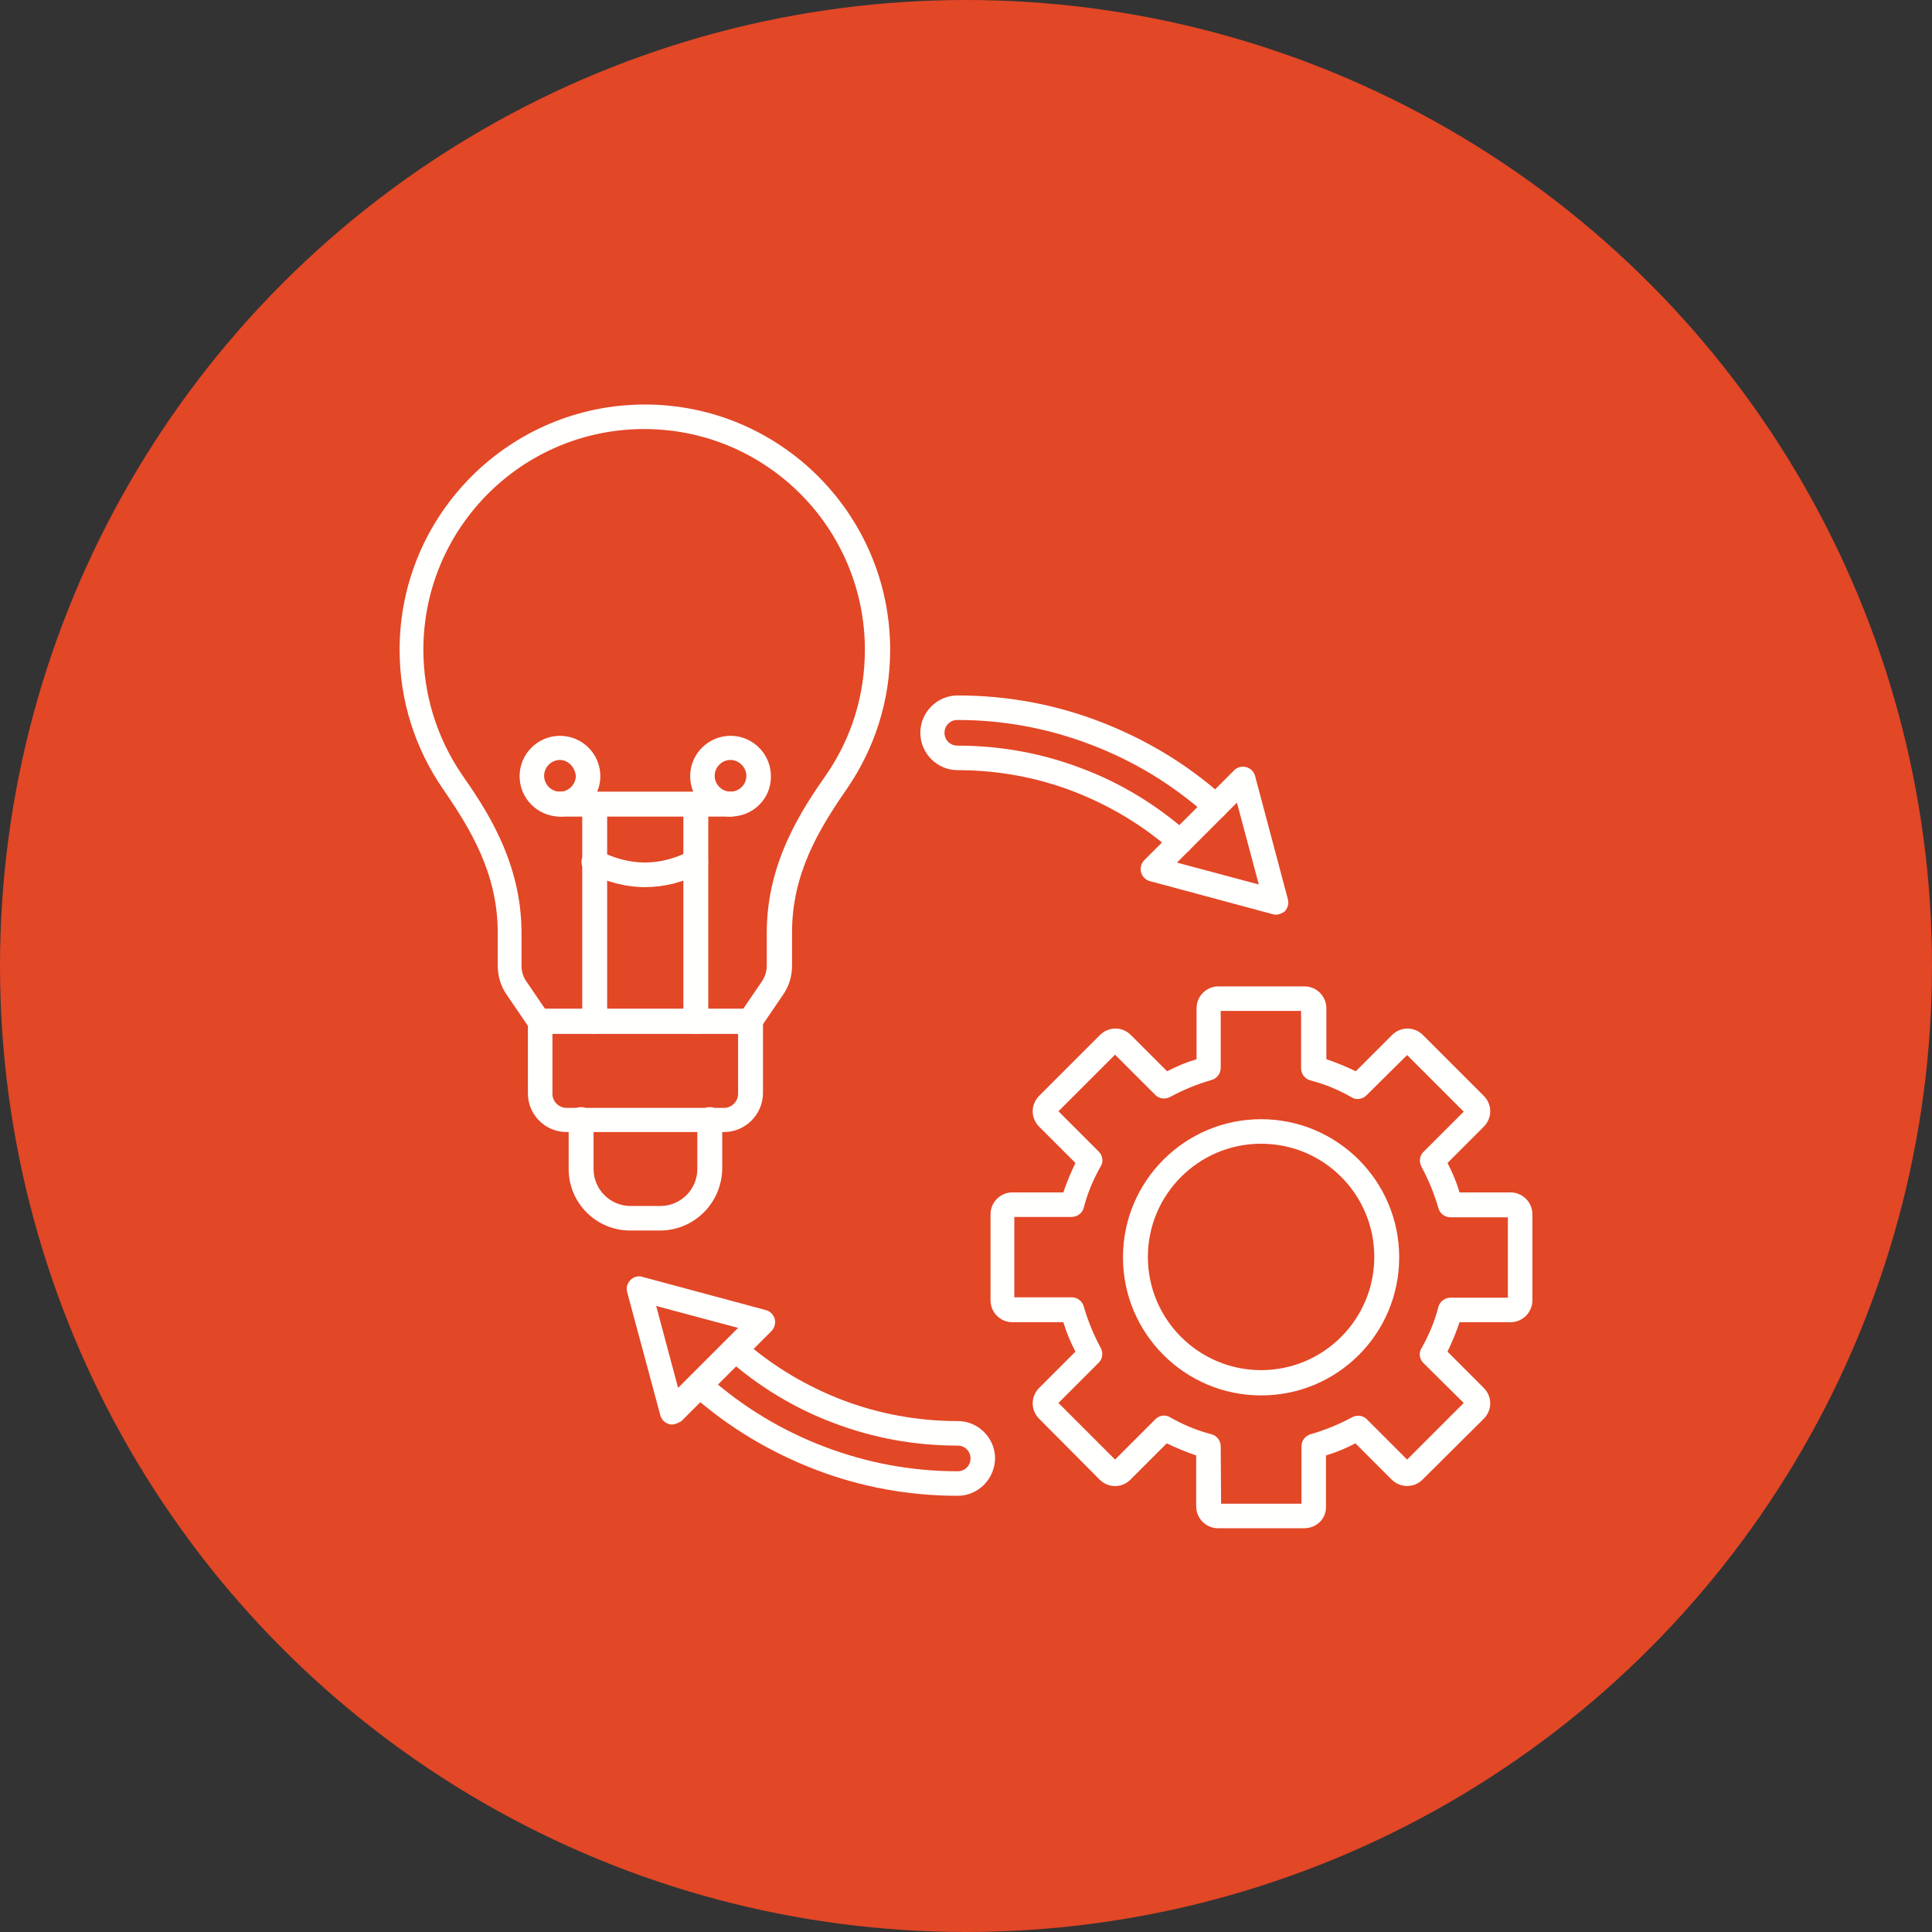
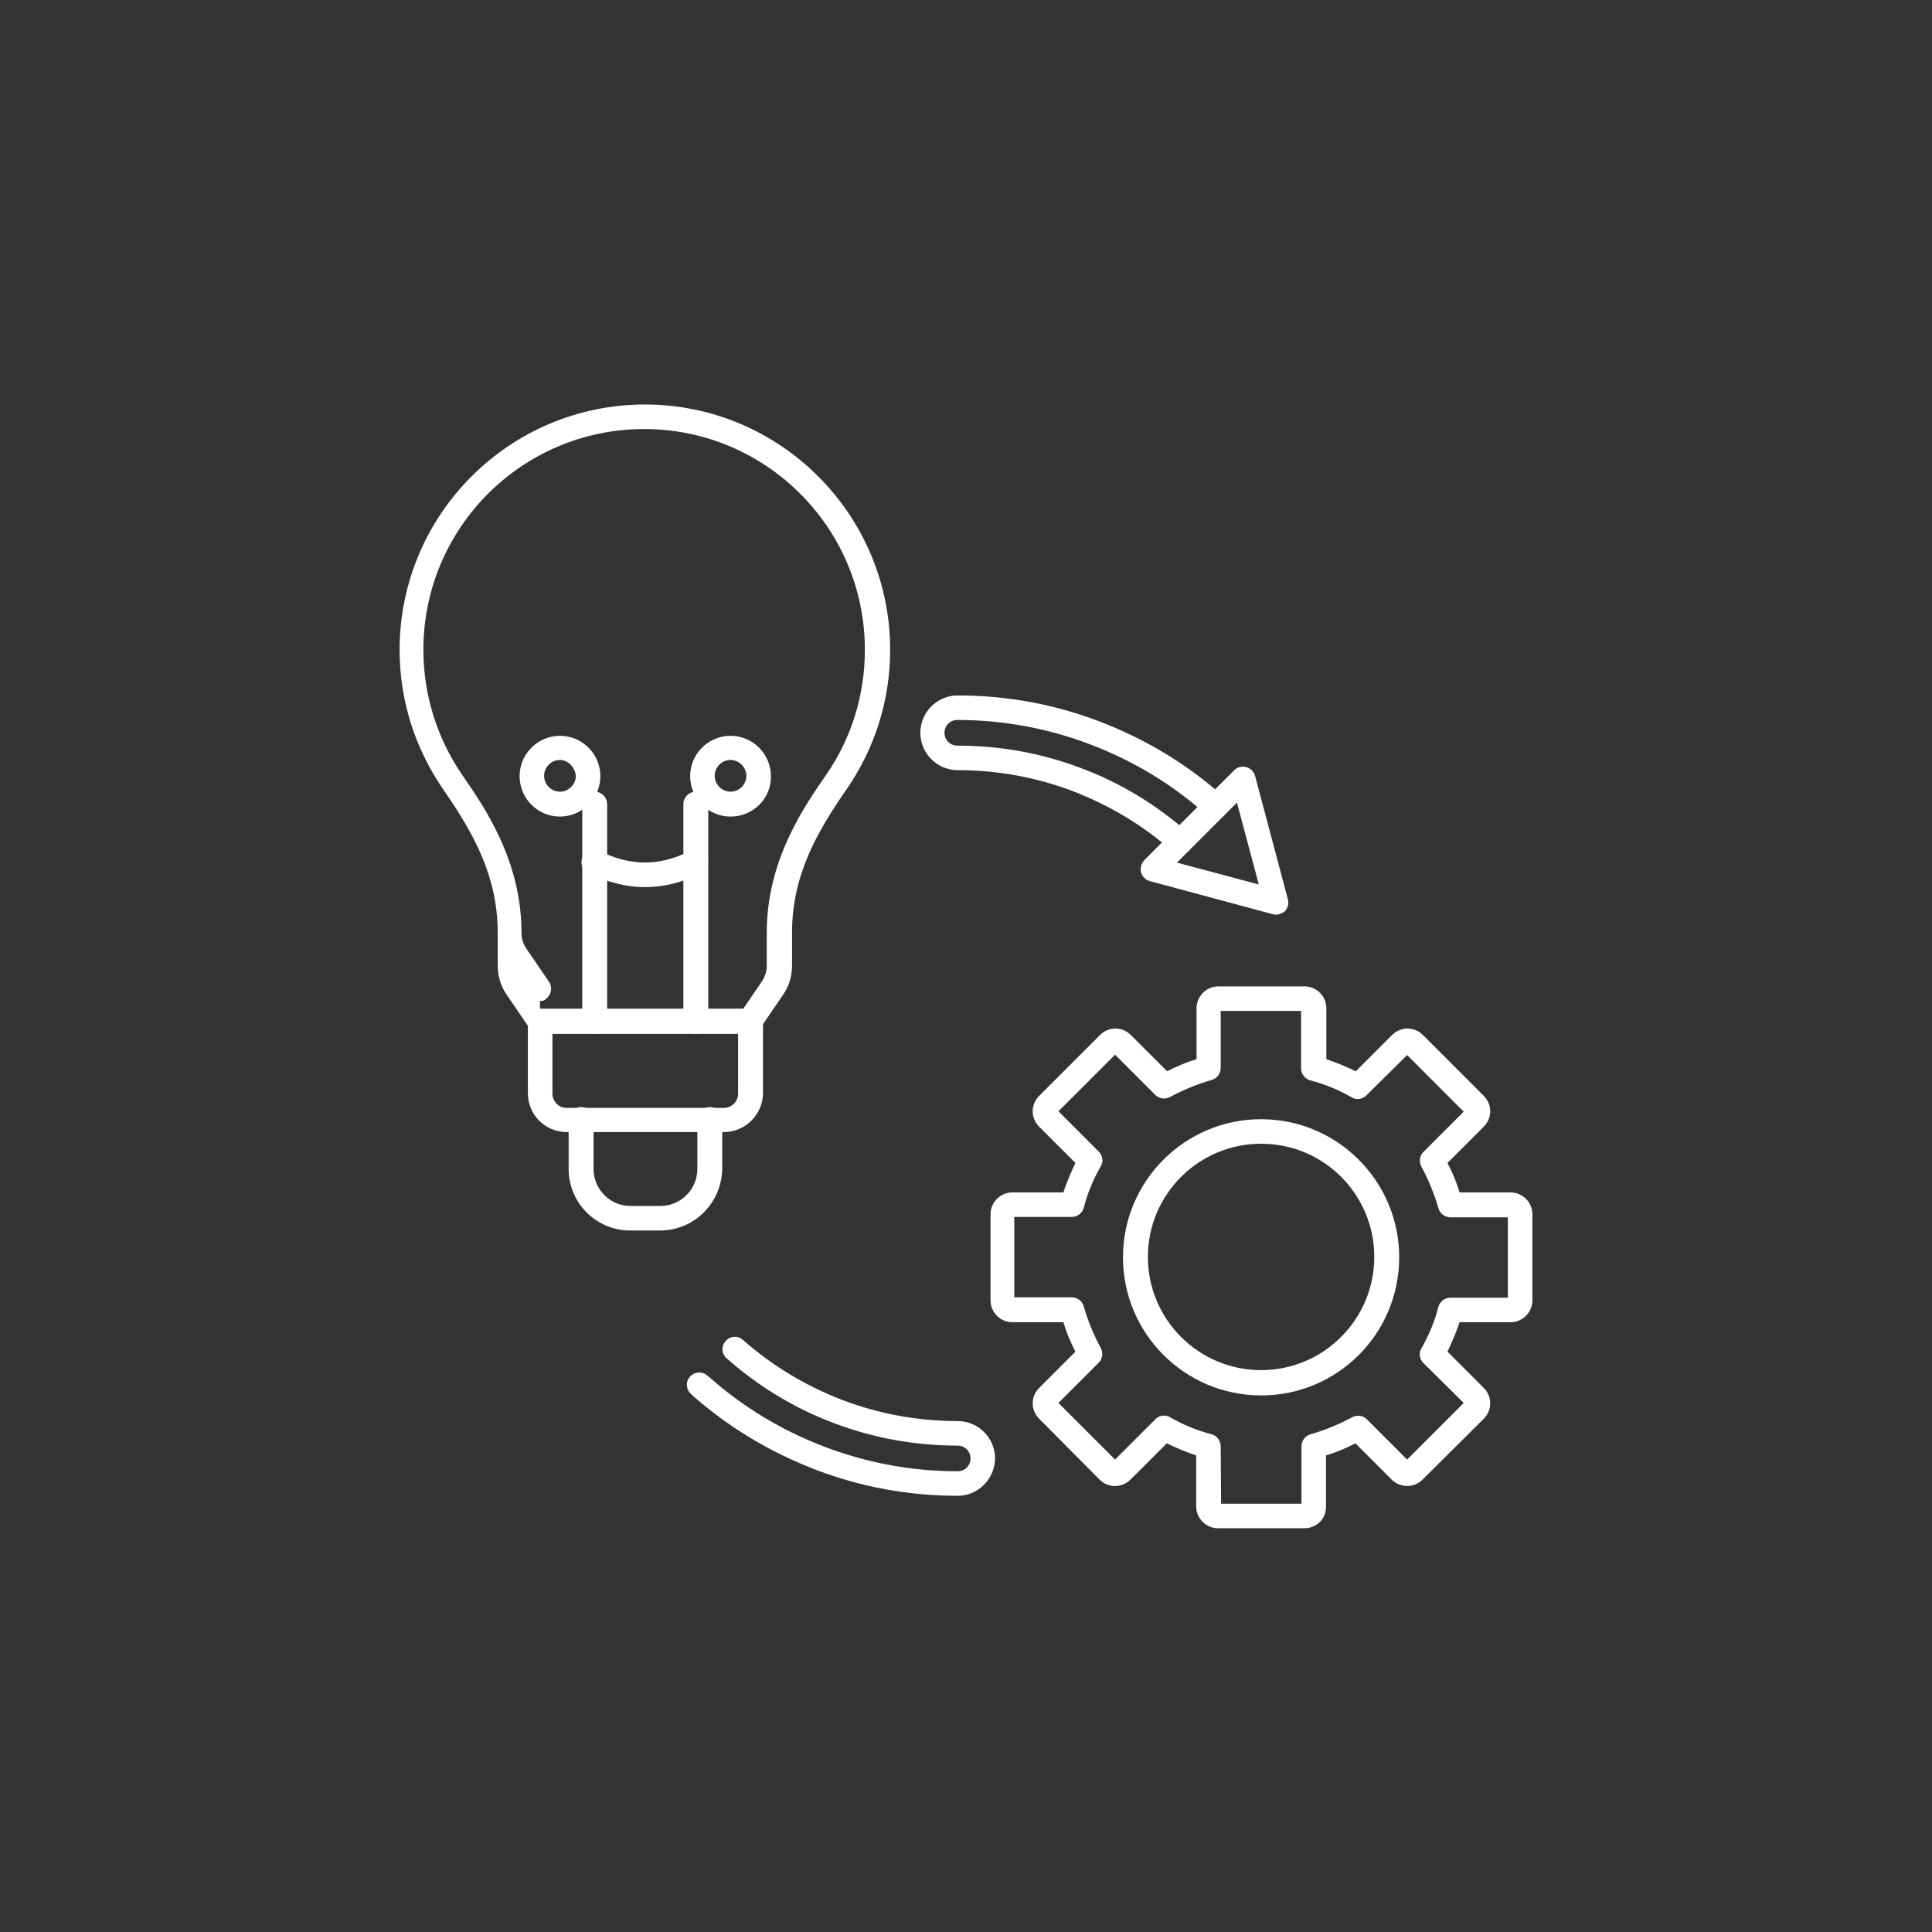
<svg xmlns="http://www.w3.org/2000/svg" id="Layer_1" enable-background="new 0 0 512 512" viewBox="0 0 512 512" width="300" height="300" version="1.1">
  <rect x="0" y="0" width="512" height="512" fill="#333333" stroke="none" />
  <g width="100%" height="100%" transform="matrix(1,0,0,1,0,0)">
-     <circle clip-rule="evenodd" cx="256" cy="256" fill="#e24726" fill-rule="evenodd" r="256" fill-opacity="1" data-original-color="#66bb6aff" stroke="none" stroke-opacity="1" />
    <g id="Layer_x0020_1">
      <g id="_299733008" clip-rule="evenodd" fill="#fffffe" fill-rule="evenodd">
-         <path id="_299739176" d="m143.1 274c-1 0-2.1-.5-2.7-1.4l-6-8.8c-1.7-2.4-2.5-5.1-2.5-8v-8.7c0-15.6-7.2-27.4-14.5-38-7.5-10.9-11.5-23.6-11.5-36.9 0-35.9 29.2-65 65-65 35.9 0 65 29.2 65 65 0 13.3-4 26-11.5 36.9-7.4 10.7-14.5 22.4-14.5 38v8.7c0 3-.8 5.6-2.5 8l-6 8.8c-1 1.5-3.1 1.9-4.6.9s-1.9-3.1-.9-4.6l6-8.8c.9-1.4 1.3-2.7 1.3-4.3v-8.7c0-19 9.8-33.2 15.7-41.7 6.8-9.8 10.3-21.3 10.3-33.2 0-32.3-26.2-58.5-58.5-58.5s-58.5 26.2-58.5 58.5c0 11.9 3.6 23.4 10.3 33.2 5.9 8.5 15.7 22.7 15.7 41.7v8.7c0 1.6.4 3 1.3 4.3l6 8.8c1 1.5.6 3.5-.9 4.6-.2.3-.8.5-1.5.5z" fill="#fffffe" fill-opacity="1" data-original-color="#fffffeff" stroke="none" stroke-opacity="1" />
+         <path id="_299739176" d="m143.1 274c-1 0-2.1-.5-2.7-1.4l-6-8.8c-1.7-2.4-2.5-5.1-2.5-8v-8.7c0-15.6-7.2-27.4-14.5-38-7.5-10.9-11.5-23.6-11.5-36.9 0-35.9 29.2-65 65-65 35.9 0 65 29.2 65 65 0 13.3-4 26-11.5 36.9-7.4 10.7-14.5 22.4-14.5 38v8.7c0 3-.8 5.6-2.5 8l-6 8.8c-1 1.5-3.1 1.9-4.6.9s-1.9-3.1-.9-4.6l6-8.8c.9-1.4 1.3-2.7 1.3-4.3v-8.7c0-19 9.8-33.2 15.7-41.7 6.8-9.8 10.3-21.3 10.3-33.2 0-32.3-26.2-58.5-58.5-58.5s-58.5 26.2-58.5 58.5c0 11.9 3.6 23.4 10.3 33.2 5.9 8.5 15.7 22.7 15.7 41.7c0 1.6.4 3 1.3 4.3l6 8.8c1 1.5.6 3.5-.9 4.6-.2.3-.8.5-1.5.5z" fill="#fffffe" fill-opacity="1" data-original-color="#fffffeff" stroke="none" stroke-opacity="1" />
        <path id="_299734592" d="m146.4 274v15.9c0 2 1.7 3.7 3.7 3.7h41.8c2 0 3.7-1.7 3.7-3.7v-15.9zm45.5 26h-41.8c-5.6 0-10.2-4.6-10.2-10.2v-19.2c0-1.8 1.5-3.3 3.3-3.3h55.7c1.8 0 3.3 1.5 3.3 3.3v19.2c-.1 5.7-4.8 10.2-10.3 10.2z" fill="#fffffe" fill-opacity="1" data-original-color="#fffffeff" stroke="none" stroke-opacity="1" />
        <path id="_299734760" d="m174.9 326.1h-7.9c-9 0-16.3-7.3-16.3-16.3v-13.1c0-1.8 1.5-3.3 3.3-3.3s3.3 1.5 3.3 3.3v13.1c0 5.4 4.4 9.8 9.8 9.8h7.9c5.4 0 9.8-4.4 9.8-9.8v-13.1c0-1.8 1.5-3.3 3.3-3.3s3.3 1.5 3.3 3.3v13.1c-.2 9.1-7.5 16.3-16.5 16.3z" fill="#fffffe" fill-opacity="1" data-original-color="#fffffeff" stroke="none" stroke-opacity="1" />
        <path id="_299738216" d="m184.4 274c-1.8 0-3.3-1.5-3.3-3.3v-57.6c0-1.8 1.5-3.3 3.3-3.3s3.3 1.5 3.3 3.3v57.6c.1 1.8-1.5 3.3-3.3 3.3z" fill="#fffffe" fill-opacity="1" data-original-color="#fffffeff" stroke="none" stroke-opacity="1" />
        <path id="_299737664" d="m157.6 274c-1.8 0-3.3-1.5-3.3-3.3v-57.6c0-1.8 1.5-3.3 3.3-3.3s3.3 1.5 3.3 3.3v57.6c-.1 1.8-1.5 3.3-3.3 3.3z" fill="#fffffe" fill-opacity="1" data-original-color="#fffffeff" stroke="none" stroke-opacity="1" />
-         <path id="_299737352" d="m193.6 216.4h-45.3c-1.8 0-3.3-1.5-3.3-3.3s1.5-3.3 3.3-3.3h45.3c1.8 0 3.3 1.5 3.3 3.3s-1.5 3.3-3.3 3.3z" fill="#fffffe" fill-opacity="1" data-original-color="#fffffeff" stroke="none" stroke-opacity="1" />
        <path id="_299736680" d="m148.4 201.4c-2.3 0-4.2 1.9-4.2 4.2s1.9 4.2 4.2 4.2 4.2-1.9 4.2-4.2c-.2-2.2-2-4.2-4.2-4.2zm0 15c-5.9 0-10.7-4.8-10.7-10.7s4.8-10.7 10.7-10.7 10.7 4.8 10.7 10.7-4.9 10.7-10.7 10.7z" fill="#fffffe" fill-opacity="1" data-original-color="#fffffeff" stroke="none" stroke-opacity="1" />
        <path id="_299736320" d="m193.6 201.4c-2.3 0-4.2 1.9-4.2 4.2s1.9 4.2 4.2 4.2 4.2-1.9 4.2-4.2c0-2.2-1.9-4.2-4.2-4.2zm0 15c-5.9 0-10.7-4.8-10.7-10.7s4.8-10.7 10.7-10.7 10.7 4.8 10.7 10.7c.1 5.9-4.7 10.7-10.7 10.7z" fill="#fffffe" fill-opacity="1" data-original-color="#fffffeff" stroke="none" stroke-opacity="1" />
        <path id="_299735696" d="m170.9 235.1c-5 0-10-1.3-15-3.8-1.6-.8-2.3-2.8-1.4-4.4.8-1.6 2.8-2.3 4.4-1.4 8.1 4.1 15.9 4.1 24 0 1.6-.8 3.6-.2 4.4 1.4s.2 3.6-1.4 4.4c-5 2.6-10 3.8-15 3.8z" fill="#fffffe" fill-opacity="1" data-original-color="#fffffeff" stroke="none" stroke-opacity="1" />
        <path id="_299735312" d="m323.6 398.5h21.3v-15.2c0-1.5 1-2.8 2.4-3.2 3.8-1.1 7.5-2.6 11-4.5 1.3-.7 2.9-.5 3.9.5l10.7 10.7 15-15-10.7-10.6c-1-1-1.3-2.6-.5-3.9 2-3.5 3.5-7.1 4.5-11 .4-1.4 1.7-2.4 3.2-2.4h15.2v-21.3h-15.2c-1.5 0-2.8-1-3.2-2.4-1.1-3.8-2.6-7.5-4.5-11-.7-1.3-.5-2.9.5-3.9l10.7-10.7-15-15-10.8 10.7c-1 1-2.7 1.3-3.9.5-3.5-2-7.1-3.5-11-4.5-1.4-.4-2.4-1.7-2.4-3.2v-15.2h-21.3v15.1c0 1.5-1 2.8-2.4 3.2-3.8 1.1-7.5 2.6-11 4.5-1.3.7-2.9.5-3.9-.5l-10.7-10.7-15 15 10.7 10.7c1 1 1.3 2.7.5 3.9-2 3.5-3.5 7.1-4.5 11-.4 1.4-1.7 2.4-3.2 2.4h-15.2v21.3h15.2c1.5 0 2.8 1 3.2 2.4 1.1 3.8 2.6 7.5 4.5 11 .7 1.3.5 2.9-.5 3.9l-10.7 10.7 15 15 10.7-10.7c1-1 2.6-1.3 3.9-.5 3.5 2 7.1 3.5 11 4.5 1.4.4 2.4 1.7 2.4 3.2zm22 6.5h-22.8c-3.2 0-5.8-2.6-5.8-5.8v-13.5c-2.7-.9-5.3-2-7.8-3.2l-9.6 9.6c-2.3 2.3-5.9 2.3-8.2 0l-16-16.1c-2.3-2.3-2.3-5.9 0-8.2l9.6-9.6c-1.3-2.5-2.4-5.1-3.2-7.8h-13.5c-3.2 0-5.8-2.6-5.8-5.8v-22.8c0-3.2 2.6-5.8 5.8-5.8h13.5c.9-2.7 2-5.3 3.2-7.8l-9.6-9.6c-2.3-2.3-2.3-5.9 0-8.2l16.1-16.1c2.3-2.3 5.9-2.3 8.2 0l9.6 9.6c2.5-1.3 5.1-2.4 7.8-3.2v-13.5c0-3.2 2.6-5.8 5.8-5.8h22.8c3.2 0 5.8 2.6 5.8 5.8v13.5c2.7.9 5.3 2 7.8 3.2l9.6-9.6c2.3-2.3 5.9-2.3 8.2 0l16.1 16.1c2.3 2.3 2.3 5.9 0 8.2l-9.6 9.6c1.3 2.5 2.4 5.1 3.2 7.8h13.5c3.2 0 5.8 2.6 5.8 5.8v22.8c0 3.2-2.6 5.8-5.8 5.8h-13.5c-.9 2.7-2 5.3-3.2 7.8l9.6 9.6c2.3 2.3 2.3 5.9 0 8.2l-16.2 16.1c-1.1 1.1-2.5 1.7-4.1 1.7-1.5 0-3-.6-4.1-1.7l-9.6-9.6c-2.5 1.3-5.1 2.4-7.8 3.2v13.5c.1 3.3-2.5 5.8-5.8 5.8z" fill="#fffffe" fill-opacity="1" data-original-color="#fffffeff" stroke="none" stroke-opacity="1" />
        <path id="_299734616" d="m334.2 303.1c-16.6 0-30 13.5-30 30 0 16.6 13.5 30 30 30 16.6 0 30-13.5 30-30s-13.3-30-30-30zm0 66.7c-20.2 0-36.6-16.4-36.6-36.6s16.4-36.6 36.6-36.6 36.6 16.4 36.6 36.6-16.3 36.6-36.6 36.6z" fill="#fffffe" fill-opacity="1" data-original-color="#fffffeff" stroke="none" stroke-opacity="1" />
        <path id="_299730776" d="m253.8 396.4c-12.9 0-25.6-2.3-37.6-6.9s-23.1-11.2-32.8-19.8c-.1-.1-.3-.3-.4-.4-1.3-1.3-1.3-3.4 0-4.6 1.3-1.3 3.4-1.3 4.6 0 0 0 .1.1.2.1 9.1 8.1 19.4 14.3 30.7 18.6s23.1 6.5 35.3 6.5c1.9 0 3.4-1.5 3.4-3.4s-1.5-3.4-3.4-3.4c-11.4 0-22.4-2-32.9-6-10.4-3.9-19.9-9.7-28.3-17.1-1.4-1.2-1.5-3.3-.3-4.6 1.2-1.4 3.3-1.5 4.6-.3 7.8 6.9 16.7 12.2 26.3 15.9 9.7 3.7 20 5.6 30.6 5.6 5.5 0 9.9 4.5 9.9 9.9-.1 5.5-4.5 9.9-9.9 9.9z" fill="#fffffe" fill-opacity="1" data-original-color="#fffffeff" stroke="none" stroke-opacity="1" />
        <path id="_299734328" d="m312.9 226.4c-.8 0-1.5-.3-2.2-.8-7.8-6.9-16.7-12.2-26.3-15.9-9.7-3.7-20-5.6-30.6-5.6-5.5 0-9.9-4.5-9.9-9.9 0-5.5 4.5-9.9 9.9-9.9 12.9 0 25.6 2.3 37.6 6.9s23.1 11.2 32.7 19.8c.2.1.3.3.4.4 1.3 1.3 1.3 3.4 0 4.6-1.3 1.3-3.4 1.3-4.6 0 0-.1-.1-.1-.2-.1-9.1-8.1-19.4-14.3-30.7-18.6s-23.1-6.5-35.3-6.5c-1.9 0-3.4 1.5-3.4 3.4s1.5 3.4 3.4 3.4c11.4 0 22.4 2 32.9 6 10.4 3.9 19.9 9.7 28.3 17.1 1.4 1.2 1.5 3.3.3 4.6-.6.6-1.4 1.1-2.3 1.1z" fill="#fffffe" fill-opacity="1" data-original-color="#fffffeff" stroke="none" stroke-opacity="1" />
-         <path id="_299726120" d="m173.9 346.1 5.8 21.7 15.9-15.9zm4.2 31.4c-.3 0-.6 0-.8-.1-1.1-.3-2-1.2-2.3-2.3l-8.8-32.7c-.3-1.1 0-2.3.9-3.2.8-.8 2-1.2 3.2-.8l32.7 8.8c1.1.3 2 1.2 2.3 2.3s0 2.3-.8 3.2l-23.9 23.9c-.8.5-1.7.9-2.5.9z" fill="#fffffe" fill-opacity="1" data-original-color="#fffffeff" stroke="none" stroke-opacity="1" />
        <path id="_299733296" d="m311.9 228.6 21.7 5.8-5.8-21.7zm26.3 13.8c-.3 0-.6 0-.8-.1l-32.7-8.8c-1.1-.3-2-1.2-2.3-2.3s0-2.3.8-3.2l23.9-23.9c.8-.8 2-1.1 3.2-.8 1.1.3 2 1.2 2.3 2.3l8.7 32.7c.3 1.1 0 2.3-.8 3.2-.5.4-1.5.9-2.3.9z" fill="#fffffe" fill-opacity="1" data-original-color="#fffffeff" stroke="none" stroke-opacity="1" />
      </g>
    </g>
  </g>
</svg>